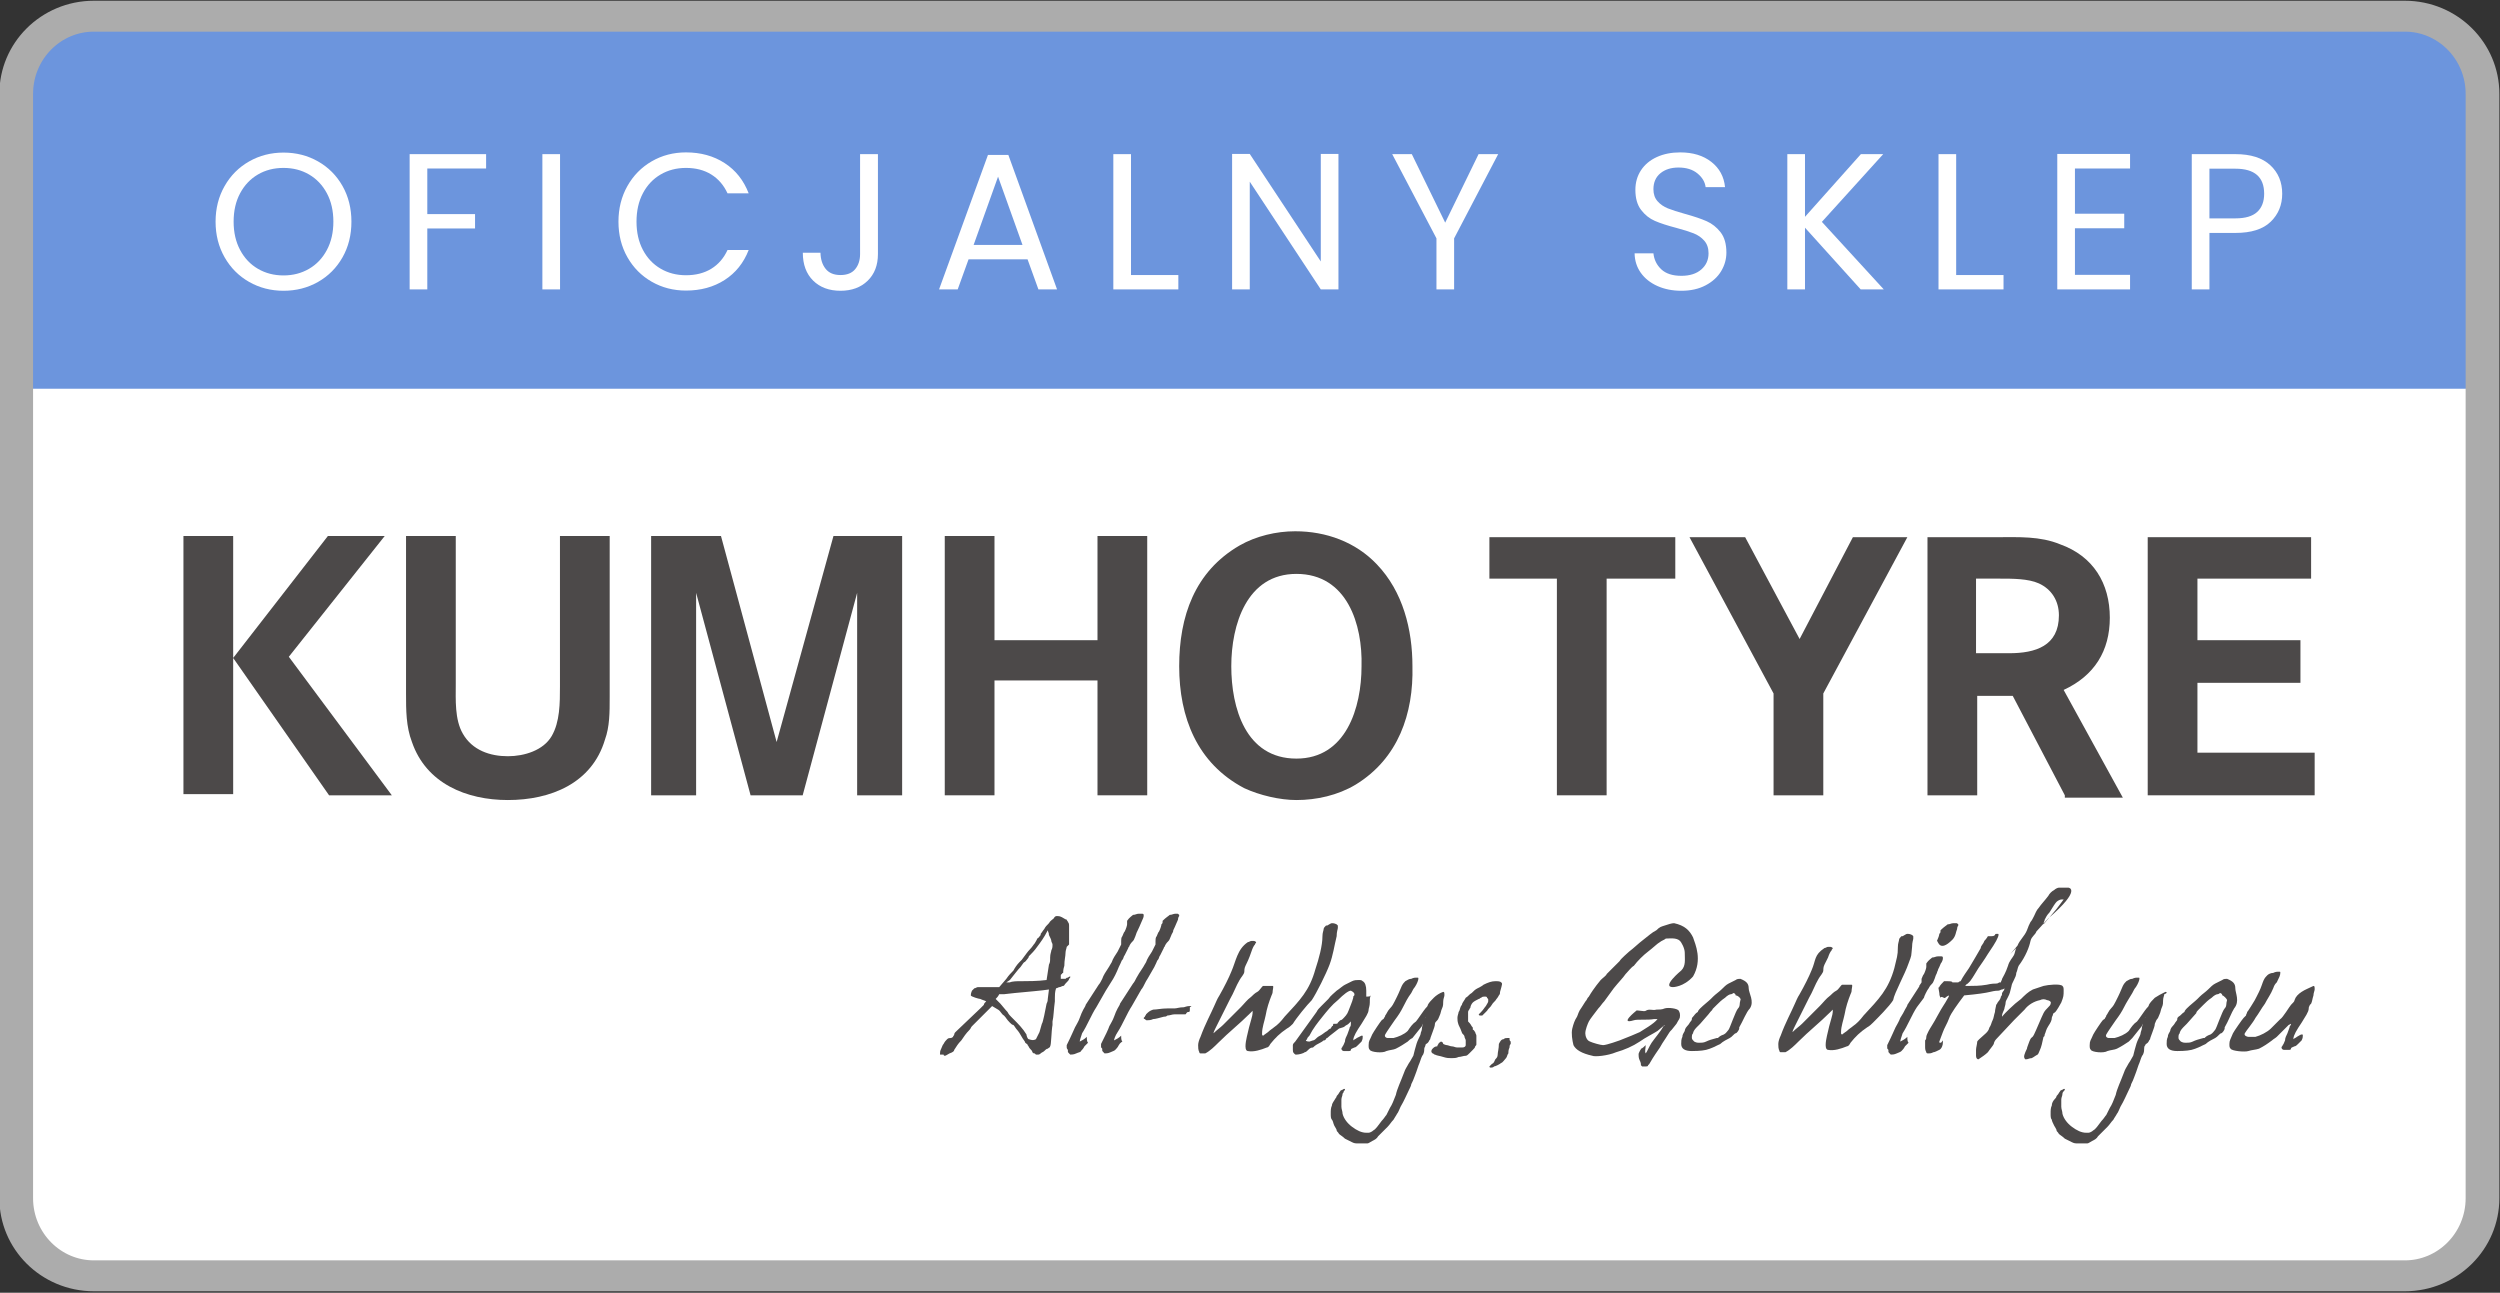
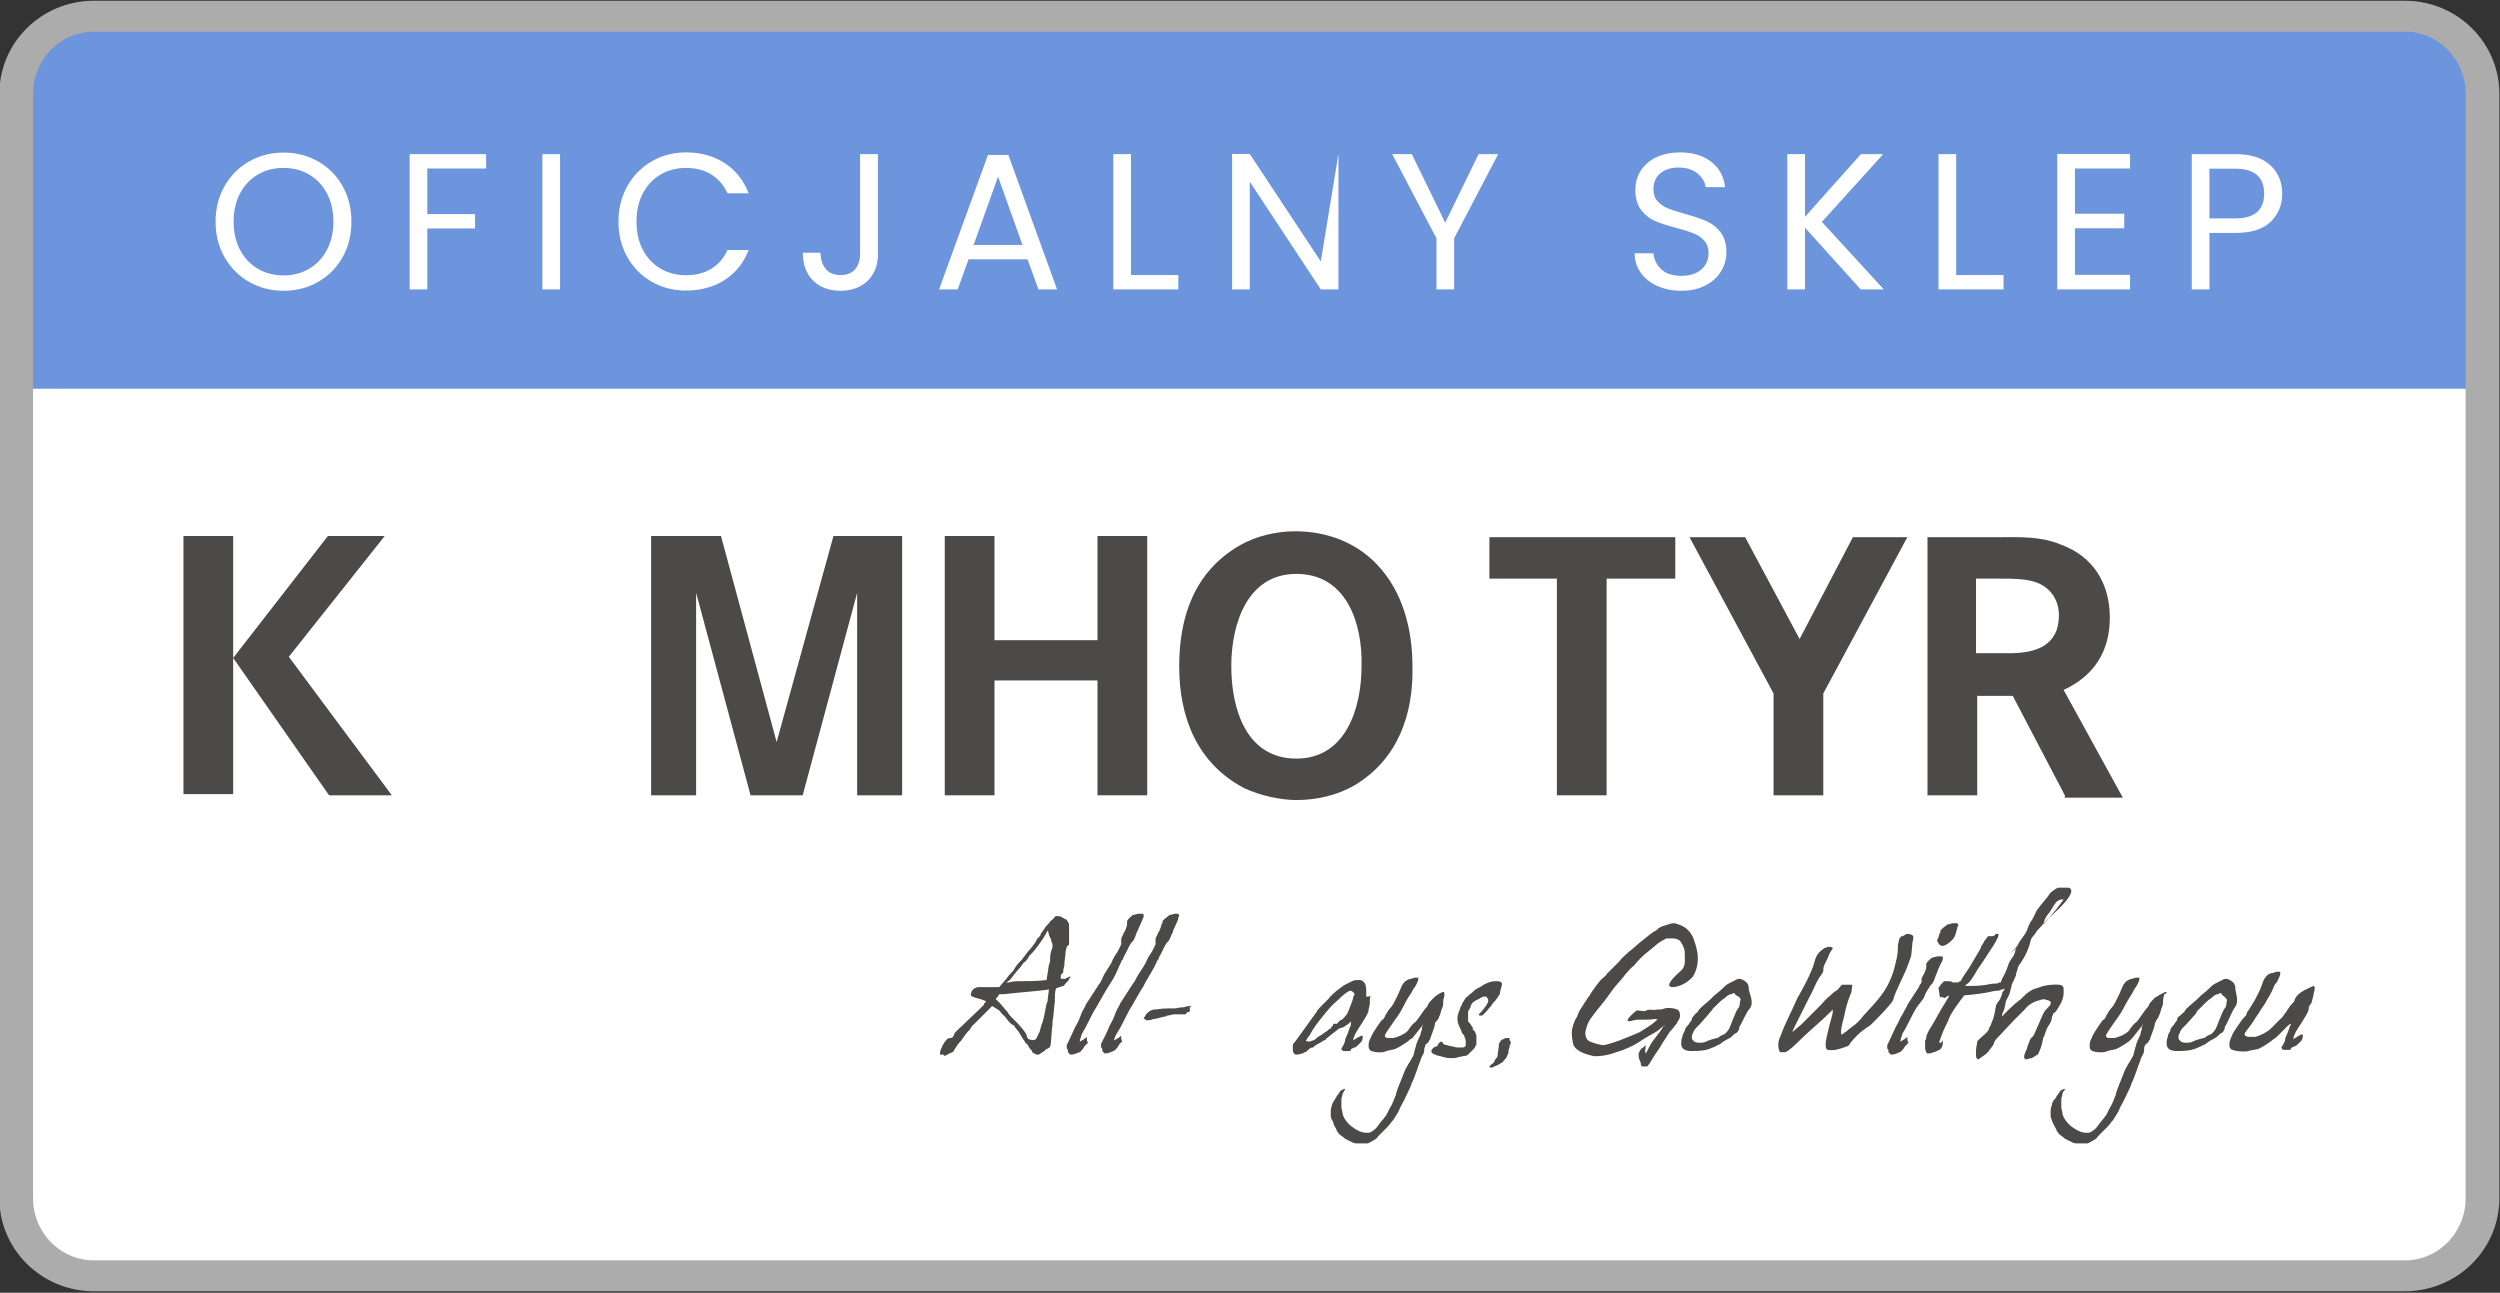
<svg xmlns="http://www.w3.org/2000/svg" width="100%" height="100%" viewBox="0 0 644 333" version="1.1" xml:space="preserve" style="fill-rule:evenodd;clip-rule:evenodd;stroke-linecap:round;stroke-linejoin:round;stroke-miterlimit:1.5;">
  <rect x="0" y="0" width="644" height="333" fill="#333333" stroke="none" />
  <g transform="matrix(1,0,0,1,-329.045,-2180.98)">
    <g transform="matrix(1,0,0,1,-1128.98,2051.81)">
      <g id="falken">
        <g transform="matrix(2.053,0,0,1.882,1353.75,70.115)">
          <path d="M362.283,44.222C362.283,38.353 357.921,33.595 352.54,33.595L62.569,33.595C57.188,33.595 52.826,38.353 52.826,44.222L52.826,195.379C52.826,201.249 57.188,206.007 62.569,206.007L352.54,206.007C357.921,206.007 362.283,201.249 362.283,195.379L362.283,44.222Z" style="fill:white;" />
        </g>
        <g id="Rechteck_2" transform="matrix(0.169,0,0,0.102,1462.19,231.972)">
          <path d="M3768,0L0,0L-0,2022.47C-0,2131.01 53.112,2219 118.629,2219C682.27,2219 3085.73,2219 3649.37,2219C3714.89,2219 3768,2131.01 3768,2022.47C3768,1479.72 3768,0 3768,0Z" style="fill:white;" />
        </g>
        <g transform="matrix(1,0,0,0.767,1133.59,-1302.54)">
          <path d="M963.854,1896.44C963.854,1890.21 961.959,1884.25 958.586,1879.85C955.213,1875.45 950.638,1872.98 945.868,1872.98C854.042,1872.98 438.289,1872.98 346.548,1872.98C336.634,1872.98 328.598,1883.46 328.598,1896.39L328.598,1997.19L963.854,1997.19L963.854,1896.44Z" style="fill:rgb(108,149,221);" />
        </g>
        <g transform="matrix(2.083,0,0,2.083,1292.84,26.37)">
          <path d="M114.361,85.31C112.809,85.31 111.393,84.946 110.113,84.218C108.833,83.49 107.821,82.474 107.077,81.17C106.333,79.866 105.961,78.398 105.961,76.766C105.961,75.134 106.333,73.666 107.077,72.362C107.821,71.058 108.833,70.042 110.113,69.314C111.393,68.586 112.809,68.222 114.361,68.222C115.929,68.222 117.353,68.586 118.633,69.314C119.913,70.042 120.921,71.054 121.657,72.35C122.393,73.646 122.761,75.118 122.761,76.766C122.761,78.414 122.393,79.886 121.657,81.182C120.921,82.478 119.913,83.49 118.633,84.218C117.353,84.946 115.929,85.31 114.361,85.31ZM114.361,83.414C115.529,83.414 116.581,83.142 117.517,82.598C118.453,82.054 119.189,81.278 119.725,80.27C120.261,79.262 120.529,78.094 120.529,76.766C120.529,75.422 120.261,74.25 119.725,73.25C119.189,72.25 118.457,71.478 117.529,70.934C116.601,70.39 115.545,70.118 114.361,70.118C113.177,70.118 112.121,70.39 111.193,70.934C110.265,71.478 109.533,72.25 108.997,73.25C108.461,74.25 108.193,75.422 108.193,76.766C108.193,78.094 108.461,79.262 108.997,80.27C109.533,81.278 110.269,82.054 111.205,82.598C112.141,83.142 113.193,83.414 114.361,83.414Z" style="fill:white;fill-rule:nonzero;" />
        </g>
        <g transform="matrix(2.083,0,0,2.083,1292.84,26.37)">
          <path d="M139.417,68.414L139.417,70.19L132.145,70.19L132.145,75.83L138.049,75.83L138.049,77.606L132.145,77.606L132.145,85.142L129.961,85.142L129.961,68.414L139.417,68.414Z" style="fill:white;fill-rule:nonzero;" />
        </g>
        <g transform="matrix(2.083,0,0,2.083,1292.84,26.37)">
          <rect x="146.377" y="68.414" width="2.184" height="16.728" style="fill:white;fill-rule:nonzero;" />
        </g>
        <g transform="matrix(2.083,0,0,2.083,1292.84,26.37)">
          <path d="M155.785,76.766C155.785,75.134 156.153,73.666 156.889,72.362C157.625,71.058 158.629,70.038 159.901,69.302C161.173,68.566 162.585,68.198 164.137,68.198C165.961,68.198 167.553,68.638 168.913,69.518C170.273,70.398 171.265,71.646 171.889,73.262L169.273,73.262C168.809,72.254 168.141,71.478 167.269,70.934C166.397,70.39 165.353,70.118 164.137,70.118C162.969,70.118 161.921,70.39 160.993,70.934C160.065,71.478 159.337,72.25 158.809,73.25C158.281,74.25 158.017,75.422 158.017,76.766C158.017,78.094 158.281,79.258 158.809,80.258C159.337,81.258 160.065,82.03 160.993,82.574C161.921,83.118 162.969,83.39 164.137,83.39C165.353,83.39 166.397,83.122 167.269,82.586C168.141,82.05 168.809,81.278 169.273,80.27L171.889,80.27C171.265,81.87 170.273,83.106 168.913,83.978C167.553,84.85 165.961,85.286 164.137,85.286C162.585,85.286 161.173,84.922 159.901,84.194C158.629,83.466 157.625,82.454 156.889,81.158C156.153,79.862 155.785,78.398 155.785,76.766Z" style="fill:white;fill-rule:nonzero;" />
        </g>
        <g transform="matrix(2.083,0,0,2.083,1292.84,26.37)">
          <path d="M187.873,68.414L187.873,80.774C187.873,82.15 187.449,83.25 186.601,84.074C185.753,84.898 184.633,85.31 183.241,85.31C181.833,85.31 180.705,84.89 179.857,84.05C179.009,83.21 178.585,82.062 178.585,80.606L180.769,80.606C180.785,81.422 180.997,82.086 181.405,82.598C181.813,83.11 182.425,83.366 183.241,83.366C184.057,83.366 184.665,83.122 185.065,82.634C185.465,82.146 185.665,81.526 185.665,80.774L185.665,68.414L187.873,68.414Z" style="fill:white;fill-rule:nonzero;" />
        </g>
        <g transform="matrix(2.083,0,0,2.083,1292.84,26.37)">
          <path d="M206.377,81.422L199.081,81.422L197.737,85.142L195.433,85.142L201.481,68.51L204.001,68.51L210.025,85.142L207.721,85.142L206.377,81.422ZM205.753,79.646L202.729,71.198L199.705,79.646L205.753,79.646Z" style="fill:white;fill-rule:nonzero;" />
        </g>
        <g transform="matrix(2.083,0,0,2.083,1292.84,26.37)">
          <path d="M219.169,83.366L225.025,83.366L225.025,85.142L216.985,85.142L216.985,68.414L219.169,68.414L219.169,83.366Z" style="fill:white;fill-rule:nonzero;" />
        </g>
        <g transform="matrix(2.083,0,0,2.083,1292.84,26.37)">
-           <path d="M244.825,85.142L242.641,85.142L233.857,71.822L233.857,85.142L231.673,85.142L231.673,68.39L233.857,68.39L242.641,81.686L242.641,68.39L244.825,68.39L244.825,85.142Z" style="fill:white;fill-rule:nonzero;" />
+           <path d="M244.825,85.142L242.641,85.142L233.857,71.822L233.857,85.142L231.673,85.142L231.673,68.39L233.857,68.39L242.641,81.686L244.825,68.39L244.825,85.142Z" style="fill:white;fill-rule:nonzero;" />
        </g>
        <g transform="matrix(2.083,0,0,2.083,1292.84,26.37)">
          <path d="M264.577,68.414L259.129,78.83L259.129,85.142L256.945,85.142L256.945,78.83L251.473,68.414L253.897,68.414L258.025,76.886L262.153,68.414L264.577,68.414Z" style="fill:white;fill-rule:nonzero;" />
        </g>
        <g transform="matrix(2.083,0,0,2.083,1292.84,26.37)">
          <path d="M287.233,85.31C286.129,85.31 285.141,85.114 284.269,84.722C283.397,84.33 282.713,83.786 282.217,83.09C281.721,82.394 281.465,81.59 281.449,80.678L283.777,80.678C283.857,81.462 284.181,82.122 284.749,82.658C285.317,83.194 286.145,83.462 287.233,83.462C288.273,83.462 289.093,83.202 289.693,82.682C290.293,82.162 290.593,81.494 290.593,80.678C290.593,80.038 290.417,79.518 290.065,79.118C289.713,78.718 289.273,78.414 288.745,78.206C288.217,77.998 287.505,77.774 286.609,77.534C285.505,77.246 284.621,76.958 283.957,76.67C283.293,76.382 282.725,75.93 282.253,75.314C281.781,74.698 281.545,73.87 281.545,72.83C281.545,71.918 281.777,71.11 282.241,70.406C282.705,69.702 283.357,69.158 284.197,68.774C285.037,68.39 286.001,68.198 287.089,68.198C288.657,68.198 289.941,68.59 290.941,69.374C291.941,70.158 292.505,71.198 292.633,72.494L290.233,72.494C290.153,71.854 289.817,71.29 289.225,70.802C288.633,70.314 287.849,70.07 286.873,70.07C285.961,70.07 285.217,70.306 284.641,70.778C284.065,71.25 283.777,71.91 283.777,72.758C283.777,73.366 283.949,73.862 284.293,74.246C284.637,74.63 285.061,74.922 285.565,75.122C286.069,75.322 286.777,75.55 287.689,75.806C288.793,76.11 289.681,76.41 290.353,76.706C291.025,77.002 291.601,77.458 292.081,78.074C292.561,78.69 292.801,79.526 292.801,80.582C292.801,81.398 292.585,82.166 292.153,82.886C291.721,83.606 291.081,84.19 290.233,84.638C289.385,85.086 288.385,85.31 287.233,85.31Z" style="fill:white;fill-rule:nonzero;" />
        </g>
        <g transform="matrix(2.083,0,0,2.083,1292.84,26.37)">
          <path d="M309.409,85.142L302.521,77.51L302.521,85.142L300.337,85.142L300.337,68.414L302.521,68.414L302.521,76.166L309.433,68.414L312.193,68.414L304.609,76.79L312.265,85.142L309.409,85.142Z" style="fill:white;fill-rule:nonzero;" />
        </g>
        <g transform="matrix(2.083,0,0,2.083,1292.84,26.37)">
          <path d="M321.217,83.366L327.073,83.366L327.073,85.142L319.033,85.142L319.033,68.414L321.217,68.414L321.217,83.366Z" style="fill:white;fill-rule:nonzero;" />
        </g>
        <g transform="matrix(2.083,0,0,2.083,1292.84,26.37)">
          <path d="M335.905,70.19L335.905,75.782L342.001,75.782L342.001,77.582L335.905,77.582L335.905,83.342L342.721,83.342L342.721,85.142L333.721,85.142L333.721,68.39L342.721,68.39L342.721,70.19L335.905,70.19Z" style="fill:white;fill-rule:nonzero;" />
        </g>
        <g transform="matrix(2.083,0,0,2.083,1292.84,26.37)">
          <path d="M361.537,73.31C361.537,74.702 361.061,75.858 360.109,76.778C359.157,77.698 357.705,78.158 355.753,78.158L352.537,78.158L352.537,85.142L350.353,85.142L350.353,68.414L355.753,68.414C357.641,68.414 359.077,68.87 360.061,69.782C361.045,70.694 361.537,71.87 361.537,73.31ZM355.753,76.358C356.969,76.358 357.865,76.094 358.441,75.566C359.017,75.038 359.305,74.286 359.305,73.31C359.305,71.246 358.121,70.214 355.753,70.214L352.537,70.214L352.537,76.358L355.753,76.358Z" style="fill:white;fill-rule:nonzero;" />
        </g>
        <g transform="matrix(2.053,0,0,1.882,1353.75,70.115)">
          <path d="M362.283,44.222C362.283,38.353 357.921,33.595 352.54,33.595L62.569,33.595C57.188,33.595 52.826,38.353 52.826,44.222L52.826,195.379C52.826,201.249 57.188,206.007 62.569,206.007L352.54,206.007C357.921,206.007 362.283,201.249 362.283,195.379L362.283,44.222Z" style="fill:none;stroke:rgb(172,172,172);stroke-width:4.23px;" />
        </g>
        <g transform="matrix(3.05,0,0,3.05,1504.67,228.51)">
-           <path d="M95.5,51.9C95.9,51.3 96.7,49.7 97,48.9C97.3,48.1 97.4,47.3 97.6,46.5C97.6,46.1 97.7,45.9 97.7,45.8L97.7,45.6L97.6,45.5C97.4,45.4 97.3,45.4 97.2,45.4C97.1,45.4 97,45.5 96.8,45.6L96.7,45.6C96.6,45.7 96.5,45.8 96.5,45.9C96.5,46 96.4,46.2 96.4,46.5C96.4,47.3 96.1,48.4 95.8,49.3C95.3,51.1 94.5,51.9 93.2,53.3C92.9,53.7 92.6,54 92.3,54.2C92.2,54.3 92,54.4 91.8,54.6C91.5,54.8 91.4,54.9 91.4,54.9C91.4,54.9 91.3,54.9 91.3,54.8L91.3,54.7C91.3,54.2 91.5,53.7 91.6,53.2C91.7,52.6 91.9,52 92.1,51.5C92.2,51.3 92.2,51.2 92.2,51.1C92.2,51 92.3,50.7 92.2,50.7L91.4,50.7C91.3,50.7 91.1,51.1 90.9,51.2C90.7,51.3 90.5,51.5 90.4,51.6C90,51.9 89.8,52.2 89.5,52.5C89.3,52.7 88.3,53.7 88,54C87.8,54.2 87.5,54.4 87.2,54.7C87.2,54.6 87.3,54.4 87.4,54.2C87.8,53.4 88.2,52.6 88.6,51.8C88.9,51.3 89.1,50.7 89.4,50.2C89.5,50 89.8,49.7 89.8,49.5C89.8,49.4 89.8,49.2 89.9,49C90,48.8 90.2,48.4 90.4,47.8C90.5,47.5 90.6,47.3 90.7,47.2C90.7,47.1 90.8,47.1 90.8,47C90.8,47 90.7,46.9 90.6,46.9L90.4,46.9C90.3,46.9 90.2,47 90.1,47C89.2,47.6 89.1,48.6 88.7,49.5C88.5,50 88.1,50.8 87.7,51.5C87.5,51.8 87.4,52.1 87.3,52.3C87,53 86.5,53.9 86.1,55C86,55.2 85.9,55.5 85.9,55.7C85.9,55.9 85.9,56.1 86,56.3C86,56.4 86.1,56.4 86.1,56.4L86.5,56.4C86.9,56.2 87.3,55.8 87.6,55.5C88.5,54.6 89.4,53.9 90.3,53C90.4,52.9 90.5,52.8 90.5,52.8L90.5,53C90.5,53.2 90.3,53.8 90.2,54.2C90.1,54.7 89.9,55.3 89.9,55.8C89.9,56.1 90,56.2 90.1,56.2C90.6,56.3 91.2,56.1 91.7,55.9C91.8,55.9 91.9,55.8 92,55.6C92.4,55.1 92.8,54.7 93.4,54.3C93.6,54.2 93.8,54 93.9,53.9C94.2,53.4 95.1,52.3 95.5,51.9" style="fill:rgb(76,73,73);fill-rule:nonzero;" />
          <path d="M106.1,53.6C106.2,53.5 106.2,53.4 106.3,53.2C106.4,53 106.4,52.8 106.5,52.6C106.6,52.4 106.6,52.2 106.6,52C106.6,51.8 106.7,51.6 106.7,51.5C106.7,51.3 106.7,51.2 106.6,51.2C106.3,51.3 106,51.5 105.8,51.7C105.6,51.9 105.4,52.1 105.3,52.3C105.3,52.4 105.2,52.5 105.1,52.6C105,52.7 104.4,53.6 104.3,53.7C104,53.9 103.8,54.2 103.6,54.5C103.3,54.8 102.8,55 102.4,55.1L101.9,55.1C101.8,55.1 101.6,55 101.7,54.8C101.8,54.6 102.3,53.9 102.5,53.6C102.8,53.2 103,52.9 103.2,52.5C103.4,52.1 103.6,51.7 103.9,51.3C104,51.1 104.1,50.9 104.2,50.8C104.4,50.5 104.5,50.2 104.5,50.1C104.5,50 104.5,50 104.4,50C104.2,50 104.1,50 103.9,50.1C103.7,50.1 103.6,50.2 103.4,50.3C103.3,50.4 103.2,50.5 103.1,50.7C103,50.9 102.9,51.2 102.7,51.6C102.7,51.6 102.6,51.8 102.5,52C102.4,52.2 102.3,52.4 102.1,52.6C101.9,52.8 101.8,53.1 101.7,53.2C101.7,53.3 101.6,53.4 101.6,53.4C101.6,53.5 101.5,53.5 101.4,53.6C101.3,53.7 100.7,54.6 100.6,54.8C100.4,55.3 100.3,55.3 100.3,55.7C100.3,55.9 100.3,56 100.4,56.1C100.5,56.3 101.5,56.4 101.8,56.2C102.1,56.1 102.4,56.1 102.6,56C103,55.8 103.3,55.6 103.6,55.4C103.7,55.3 103.8,55.2 104,55.1C104.1,55 104.7,54.2 104.8,54.1C104.9,53.9 105.1,53.3 105.1,53.3C105.1,53.3 105.1,53.4 105,53.5C105,53.6 104.9,53.7 104.9,53.8C104.9,54 104.8,54.1 104.8,54.3C104.8,54.5 104.7,54.6 104.7,54.7C104.7,54.8 104.6,55 104.5,55.2C104.4,55.4 104.3,55.7 104.2,56.1L104.1,56.5C104.1,56.6 104,56.7 103.9,56.9C103.8,57.1 103.7,57.2 103.6,57.4C103.5,57.6 103.4,57.7 103.3,58C103,58.8 102.7,59.4 102.6,59.9C102.4,60.4 102.3,60.7 102.1,61C102,61.2 101.9,61.4 101.8,61.6C101.7,61.7 101.6,61.9 101.4,62.1C101.1,62.5 100.9,62.8 100.7,62.9C100.6,63 100.4,63.1 100.3,63.1L100.1,63.1C99.7,63.1 99.3,62.9 98.9,62.6C98.5,62.3 98.2,61.9 98.1,61.5C98.1,61.3 98,61.1 98,60.9L98,60.3C98,60.1 98.1,60 98.1,59.8C98.1,59.8 98.2,59.7 98.2,59.6C98.3,59.5 98.3,59.5 98.3,59.4L98.2,59.4C98.1,59.5 97.9,59.5 97.9,59.6C97.8,59.7 97.8,59.8 97.6,60C97.6,60 97.6,60.1 97.5,60.2C97.4,60.4 97.2,60.6 97.2,60.8C97.1,61 97.1,61.2 97.1,61.5C97.1,61.7 97.1,61.9 97.2,62C97.3,62.1 97.3,62.3 97.4,62.5C97.5,62.7 97.6,62.8 97.6,62.9C97.6,63 97.7,63 97.8,63.2C97.9,63.3 98.1,63.4 98.3,63.6C98.5,63.7 98.7,63.8 98.9,63.9C99.1,64 99.2,64 99.4,64L100.2,64C100.3,64 100.4,63.9 100.6,63.8C100.8,63.7 101,63.6 101.1,63.4C101.4,63.1 101.7,62.8 101.9,62.6C102.1,62.4 102.2,62.2 102.4,62C102.5,61.8 102.6,61.7 102.7,61.5C102.8,61.4 102.9,61.1 103,60.9C103.3,60.4 103.5,59.9 103.7,59.5C103.8,59.3 103.9,59.1 103.9,59C104,58.8 104.1,58.6 104.2,58.3C104.4,57.8 104.5,57.4 104.6,57.2C104.7,56.9 104.8,56.6 104.9,56.5C105,56.3 105,56.1 105,56C105,55.9 105.1,55.8 105.1,55.7C105.1,55.6 105.2,55.6 105.3,55.5C105.4,55.4 105.4,55.3 105.5,55.2C105.5,55.1 105.6,54.9 105.7,54.6C105.8,54.3 105.9,54.1 105.9,53.9C105.9,53.8 106,53.7 106.1,53.6" style="fill:rgb(76,73,73);fill-rule:nonzero;" />
          <path d="M111.5,50.4C111.4,50.3 111.2,50.3 111,50.3C110.7,50.3 110.4,50.4 110,50.6C109.9,50.7 109.7,50.8 109.5,50.9C109.3,51 109.2,51.1 109,51.3C108.8,51.4 108.7,51.6 108.5,51.7C108.4,51.9 108.3,52 108.2,52.2C108.2,52.2 108.2,52.3 108.1,52.4C108,52.6 108,52.8 107.9,52.9C107.9,53 107.8,53.2 107.8,53.4C107.8,53.6 107.8,53.7 107.9,54C108,54.2 108.1,54.4 108.2,54.7C108.3,54.8 108.4,54.9 108.4,55C108.4,55.1 108.5,55.2 108.5,55.3L108.5,55.7C108.5,55.8 108.4,55.9 108.2,55.9L107.8,55.9C107.6,55.9 107.5,55.8 107.3,55.8C107.2,55.8 107,55.7 106.9,55.7C106.8,55.7 106.6,55.6 106.6,55.6C106.6,55.5 106.5,55.4 106.4,55.4C106.3,55.5 106.2,55.5 106.2,55.6C106.2,55.6 106.1,55.7 106.1,55.8C105.9,55.8 105.8,55.9 105.7,56C105.6,56.1 105.6,56.2 105.6,56.2C105.6,56.3 105.6,56.3 105.7,56.4C105.8,56.4 105.8,56.5 105.9,56.5C106.1,56.6 106.3,56.6 106.6,56.7C106.9,56.8 107.1,56.8 107.3,56.8C107.5,56.8 107.7,56.8 107.9,56.7C108.1,56.7 108.3,56.6 108.5,56.6C108.6,56.6 108.7,56.5 108.8,56.4C108.9,56.3 109,56.2 109.1,56.1C109.2,56 109.3,55.9 109.3,55.8C109.4,55.7 109.4,55.7 109.4,55.6L109.4,54.9C109.4,54.8 109.3,54.7 109.3,54.6C109.2,54.5 109.2,54.4 109.1,54.4L109.1,54.3C109.1,54.2 109.1,54.2 109,54.1C108.9,53.9 108.8,53.8 108.7,53.7L108.7,52.9C108.7,52.8 108.8,52.7 108.8,52.7C108.8,52.6 108.9,52.6 108.9,52.5C108.9,52.4 109,52.2 109.1,52.1C109.2,52 109.4,51.9 109.6,51.8C109.7,51.8 109.7,51.7 109.8,51.7C109.9,51.6 110,51.6 110.1,51.6C110.2,51.6 110.3,51.6 110.3,51.7C110.4,51.8 110.4,51.8 110.4,51.9L110.4,52C110.4,52.1 110.3,52.2 110.2,52.4C110.1,52.5 110,52.7 109.8,52.9C109.7,53 109.6,53.1 109.6,53.1C109.6,53.2 109.7,53.2 109.7,53.2L109.9,53.2C110,53.1 110.1,53 110.3,52.8C110.4,52.6 110.6,52.5 110.7,52.3C110.8,52.1 111,52 111.1,51.8C111.2,51.7 111.3,51.5 111.3,51.5C111.4,51.4 111.4,51.3 111.4,51.2C111.6,50.5 111.6,50.5 111.5,50.4" style="fill:rgb(76,73,73);fill-rule:nonzero;" />
          <path d="M112.2,55.1L112,55.1C111.9,55.1 111.8,55.1 111.7,55.2C111.5,55.2 111.4,55.4 111.3,55.6C111.3,56 111.2,56.3 111.2,56.5C111.2,56.7 111.1,56.8 111,56.9C110.9,57.1 110.9,57.2 110.7,57.3C110.7,57.3 110.6,57.4 110.5,57.5C110.5,57.5 110.5,57.6 110.6,57.6C110.7,57.6 110.8,57.6 110.9,57.5C111,57.5 111.4,57.3 111.5,57.2C111.6,57.2 111.8,56.9 111.9,56.8C112,56.7 112,56.5 112.1,56.4C112.1,56.3 112.1,56.1 112.2,55.9C112.2,55.8 112.2,55.7 112.3,55.6L112.3,55.4C112.2,55.3 112.2,55.3 112.2,55.1C112.2,55.2 112.2,55.1 112.2,55.1" style="fill:rgb(76,73,73);fill-rule:nonzero;" />
          <path d="M97.7,53.8C97.7,53.9 97.6,53.9 97.4,53.9C97.3,53.9 97.3,53.9 97.3,54C97.3,54 97.3,54.1 97.2,54.1C97.2,54.2 97.1,54.2 97.1,54.3C97,54.3 96.9,54.4 96.8,54.5C96.6,54.6 96.4,54.8 96.2,54.9C96,55 95.9,55.1 95.8,55.2C95.7,55.3 95.6,55.3 95.6,55.3L95.3,55.4C95.3,55.4 95,55.4 95,55.3L95.1,55.2C95.1,55.1 95.2,55 95.3,54.9C95.6,54.3 96,53.8 96.4,53.3C96.8,52.8 97.2,52.3 97.7,51.9C98.2,51.4 98.6,51.1 98.8,51.1C99,51.2 99.1,51.3 99.1,51.4C99.1,51.5 99.1,51.5 99,51.6L99,51.7C98.9,52.1 98.7,52.5 98.6,52.8C98.5,53.1 98.3,53.3 98.1,53.5C98.1,53.5 98,53.6 97.9,53.6C97.8,53.7 97.7,53.8 97.7,53.8M98.3,54.1C98.4,54 98.5,54 98.6,53.9C98.7,53.8 98.8,53.7 98.8,53.7L98.8,53.9C98.8,54 98.8,54.1 98.7,54.2C98.7,54.3 98.6,54.5 98.5,54.8C98.4,55 98.3,55.2 98.3,55.4C98.2,55.6 98.2,55.7 98.1,55.8C98.1,55.9 98,55.9 98,56C98,56.1 98.1,56.2 98.2,56.2L98.6,56.2C98.7,56.2 98.8,56.2 98.8,56.1C98.8,56 98.9,56 99.1,55.9C99.2,55.9 99.3,55.8 99.4,55.7C99.5,55.6 99.6,55.5 99.7,55.4C99.8,55.2 99.8,55.1 99.8,55C99.8,54.9 99.8,54.9 99.7,54.9C99.7,54.9 99.5,55 99.3,55.1C99.2,55.2 99.1,55.2 99,55.3C99,55.1 99.1,54.9 99.2,54.7C99.3,54.5 99.5,54.2 99.7,53.9C100,53.4 100.3,53 100.3,52.7C100.3,52.6 100.4,52.4 100.4,52.1C100.4,51.8 100.4,51.6 100.5,51.5C100.4,51.6 100.3,51.6 100.2,51.6L100.1,51.6L100.1,51.1C100.1,50.7 100,50.4 99.8,50.3C99.7,50.2 99.6,50.2 99.5,50.2C99.3,50.2 99.1,50.2 98.9,50.3C98.7,50.4 98.5,50.5 98.3,50.6C98.1,50.7 97.9,50.9 97.6,51.1C97.4,51.3 97.1,51.5 96.9,51.8C96.7,52 96.5,52.2 96.3,52.4C96.1,52.6 96,52.7 95.9,52.9L94.1,55.4C94,55.5 93.9,55.6 93.9,55.7L93.9,56.1C93.9,56.2 93.9,56.3 94,56.4C94.1,56.5 94.1,56.5 94.2,56.5C94.4,56.5 94.8,56.4 94.9,56.3C95,56.3 95.1,56.2 95.2,56.1C95.3,56 95.4,55.9 95.6,55.9C95.8,55.7 96,55.6 96.2,55.5C96.4,55.4 96.5,55.3 96.5,55.3C96.6,55.3 96.6,55.3 96.7,55.2C96.7,55.2 96.7,55.1 96.8,55.1C97,54.9 97.7,54.4 97.8,54.3C98.1,54.2 98.2,54.2 98.3,54.1" style="fill:rgb(76,73,73);fill-rule:nonzero;" />
          <path d="M82.2,49.1C82.5,48.5 82.4,48.6 82.5,48.5C82.6,48.4 82.6,48.2 82.7,48.1L83,47.5C83,47.4 83.1,47.4 83.1,47.3C83.2,47.1 83.3,47 83.4,46.9C83.5,46.8 83.5,46.7 83.6,46.5C83.7,46.2 83.8,46.2 83.8,46C84,45.6 84.1,45.3 84.2,45.1C84.2,44.9 84.3,44.8 84.3,44.8L84.3,44.7C84.2,44.6 84.2,44.6 84.1,44.6L84,44.6C83.8,44.6 83.7,44.7 83.5,44.7C83.4,44.8 83.2,44.9 82.9,45.2C82.9,45.4 82.9,45.4 82.8,45.5C82.8,45.6 82.7,45.9 82.6,46.1C82.5,46.2 82.5,46.3 82.4,46.5C82.3,46.6 82.3,46.8 82.3,46.9L82.3,47.2C82.3,47.2 82.2,47.4 82,47.8C81.8,48.1 81.6,48.4 81.5,48.7C81.3,49 81.4,48.9 81.2,49.2C81,49.5 80.8,49.8 80.7,50C80.6,50.2 80.5,50.4 80.4,50.5L79.3,52.2C79.3,52.3 79.2,52.4 79.1,52.6C79,52.8 78.9,53 78.8,53.3C78.7,53.6 78.5,53.9 78.4,54.1C78.3,54.4 78.1,54.8 77.7,55.6L77.7,55.8C77.7,55.9 77.7,55.9 77.8,56L77.8,56.1C77.8,56.2 77.8,56.2 77.9,56.3L78,56.4C78.1,56.4 78.3,56.4 78.5,56.3C78.7,56.2 78.8,56.2 78.9,56.1C79,56 79.1,55.9 79.2,55.7C79.3,55.5 79.5,55.4 79.5,55.4C79.4,55.3 79.4,55.1 79.4,54.9C79.2,55.1 79,55.2 78.8,55.3C78.8,55.2 78.9,54.9 79.1,54.6C79.3,54.3 79.5,53.9 79.7,53.5C79.9,53.1 80.1,52.7 80.3,52.4L81.1,51C81.2,50.9 81.3,50.7 81.5,50.3C81.7,50 81.9,49.6 82.2,49.1" style="fill:rgb(76,73,73);fill-rule:nonzero;" />
          <path d="M78.6,50.3C78.8,50 79,49.6 79.2,49.1C79.5,48.5 79.4,48.6 79.5,48.5C79.6,48.4 79.6,48.2 79.7,48.1L80,47.5C80,47.4 80.1,47.4 80.1,47.3C80.2,47.1 80.3,47 80.4,46.9C80.5,46.8 80.5,46.7 80.6,46.5C80.7,46.2 80.7,46.2 80.8,46C81,45.6 81.1,45.3 81.2,45.1C81.3,44.9 81.3,44.8 81.3,44.8L81.3,44.7C81.3,44.6 81.2,44.6 81.1,44.6L80.9,44.6C80.7,44.6 80.6,44.7 80.4,44.7C80.3,44.8 80.1,44.9 79.9,45.2L79.9,45.5C79.9,45.6 79.8,45.9 79.7,46.1C79.6,46.2 79.6,46.3 79.5,46.5C79.4,46.6 79.4,46.8 79.4,46.9L79.4,47.2C79.4,47.2 79.3,47.4 79.1,47.8C78.9,48.1 78.7,48.4 78.6,48.7C78.4,49 78.5,48.9 78.3,49.2C78.1,49.5 77.9,49.8 77.8,50.1C77.7,50.3 77.6,50.5 77.5,50.6L76.4,52.3C76.4,52.4 76.3,52.5 76.2,52.7C76.1,52.9 76,53.1 75.9,53.4C75.8,53.7 75.6,54 75.5,54.2C75.4,54.4 75.2,54.9 74.8,55.7L74.8,55.9C74.8,55.9 74.8,56 74.9,56.1L74.9,56.2C74.9,56.3 74.9,56.3 75,56.4L75.1,56.5C75.2,56.5 75.4,56.5 75.6,56.4C75.8,56.3 76,56.3 76,56.2C76.1,56.1 76.2,56 76.3,55.8C76.5,55.6 76.6,55.5 76.6,55.5C76.5,55.4 76.5,55.2 76.5,55C76.3,55.2 76.1,55.3 75.9,55.4C75.9,55.3 76,55 76.1,54.7C76.3,54.4 76.5,54 76.7,53.6C76.9,53.2 77.1,52.8 77.3,52.5L78.1,51.1C78.3,50.8 78.4,50.6 78.6,50.3" style="fill:rgb(76,73,73);fill-rule:nonzero;" />
          <path d="M85.3,52.4L85.2,52.4C85.1,52.4 85,52.4 84.7,52.5C84.3,52.5 84.1,52.6 83.9,52.6L83.3,52.6C82.8,52.6 82.4,52.7 82.1,52.7C81.8,52.8 81.7,52.9 81.5,53.1C81.5,53.2 81.4,53.2 81.4,53.3L81.3,53.4C81.3,53.4 81.3,53.5 81.4,53.5C81.5,53.6 81.5,53.6 81.6,53.6C81.7,53.6 81.9,53.6 82.1,53.5C82.3,53.5 82.6,53.4 83,53.3C83.1,53.3 83.2,53.3 83.3,53.2C83.5,53.2 83.7,53.1 83.9,53.1L84.8,53.1C84.9,53.1 84.9,53 84.9,53C85,52.9 85,52.9 85.1,52.9C85.2,52.9 85.2,52.8 85.2,52.7L85.2,52.5C85.2,52.5 85.4,52.4 85.3,52.4" style="fill:rgb(76,73,73);fill-rule:nonzero;" />
          <path d="M71.6,55.2C71.5,55.2 71.4,54.9 71.4,54.8C71.1,54.3 70.7,53.9 70.3,53.5C70.2,53.4 70.1,53.3 70.1,53.3C70,53.2 69.9,53.1 69.8,52.9C69.6,52.7 69.3,52.3 69.2,52.2L68.8,51.8C68.9,51.7 69,51.6 69.1,51.4L69.5,51.4L70.4,51.3C71.4,51.2 72.7,51.1 73.3,51L73.2,51.8C73.2,51.9 73.2,52 73.1,52.2C73,52.7 72.8,53.8 72.7,53.9L72.5,54.6L72.2,55.2C72,55.3 71.9,55.3 71.6,55.2C71.7,55.2 71.6,55.2 71.6,55.2M70,50.2C70.4,49.7 70.7,49.3 70.9,49.1C71.1,48.8 71.2,48.7 71.2,48.7C71.3,48.7 71.4,48.5 71.5,48.4C71.6,48.3 71.6,48.2 71.6,48.2C71.8,48 72.1,47.7 72.3,47.4C72.6,47 72.9,46.6 73.2,46C73.2,46.1 73.3,46.2 73.3,46.4C73.4,46.6 73.5,46.8 73.5,46.9C73.5,47 73.6,47.1 73.6,47.2C73.6,47.4 73.6,47.5 73.5,47.7C73.5,47.8 73.4,48 73.4,48.3C73.4,48.6 73.4,48.7 73.3,48.9L73.1,50.2C72.4,50.3 71.4,50.3 71,50.3L70.7,50.3C70.7,50.3 70.2,50.3 70,50.4L69.7,50.4L70,50.2ZM75,50.1C75.1,50 75.1,50 75.1,49.9C75.1,49.9 75,49.9 74.9,50C74.8,50 74.8,50 74.7,50.1L74.3,50.1L74.3,49.8C74.3,49.8 74.3,49.7 74.4,49.7C74.4,49.6 74.5,49.6 74.5,49.6C74.5,49.5 74.5,49.3 74.6,49C74.6,48.5 74.7,48.2 74.7,47.9C74.7,47.7 74.8,47.5 74.8,47.4C74.9,47.3 75,47.2 75,47.2L75,45.7C75,45.5 75,45.4 74.9,45.3C74.9,45.2 74.8,45.2 74.8,45.1C74.7,45.1 74.6,45 74.4,44.9C74.2,44.8 74.1,44.8 74,44.8C73.9,44.8 73.8,44.8 73.7,45C73.6,45.1 73.4,45.2 73.3,45.4C73.1,45.6 73,45.7 72.9,45.9C72.8,46 72.7,46.2 72.6,46.3L72.6,46.4C72.5,46.5 72.4,46.7 72.3,46.7C72.3,46.8 72.2,46.9 72.1,47.1C72,47.2 71.9,47.4 71.7,47.6C71.5,47.8 71.3,48.1 71,48.5C71,48.5 70.9,48.6 70.8,48.7C70.6,48.9 70.4,49.2 70.3,49.4C70.1,49.6 69.9,49.8 69.7,50.1L69.1,50.8L67.3,50.8C67.2,50.8 67.1,50.9 67,50.9C66.9,51 66.8,51.1 66.8,51.1C66.8,51.1 66.7,51.3 66.7,51.5C66.7,51.6 67.4,51.8 67.5,51.8C67.7,51.9 67.8,51.9 68,52C67.9,52.1 67.8,52.2 67.8,52.3C67.7,52.4 67.6,52.5 67.5,52.6L65.4,54.6C65.4,54.6 65.3,54.7 65.3,54.8C65.3,54.9 65.2,54.9 65.2,55C65.2,55 65.1,55.1 65,55.1C64.9,55.1 64.8,55.1 64.7,55.2C64.6,55.3 64.5,55.4 64.4,55.6C64.3,55.7 64.3,55.8 64.2,56C64.1,56.2 64.1,56.3 64.1,56.4L64.1,56.5L64.4,56.5C64.4,56.5 64.4,56.6 64.5,56.6C64.6,56.6 64.7,56.5 64.9,56.4C65.2,56.3 65.3,56.2 65.3,56.1C65.5,55.8 65.6,55.6 65.9,55.3C66.1,55 66.3,54.7 66.6,54.4C66.7,54.3 66.7,54.2 66.8,54.1C66.9,54 68.4,52.5 68.5,52.4L69,52.7C69.2,52.8 69.3,53.1 69.5,53.2C69.7,53.4 69.7,53.5 70,53.8C70.1,53.9 70.2,54 70.3,54C70.4,54.1 70.5,54.3 70.6,54.4C70.7,54.5 70.9,54.8 71,55C71.1,55.2 71.3,55.4 71.3,55.5C71.4,55.6 71.5,55.6 71.5,55.7C71.6,55.8 71.6,55.9 71.7,56C71.8,56.1 71.9,56.2 71.9,56.3C72,56.4 72,56.4 72.1,56.4L72.2,56.5L72.4,56.5C72.4,56.5 72.5,56.5 72.6,56.4C72.7,56.3 72.8,56.3 72.9,56.2C73,56.1 73.1,56 73.2,56C73.3,55.9 73.4,55.9 73.4,55.8C73.5,55.7 73.5,54.5 73.6,54L73.6,53.7C73.7,53.3 73.7,52.7 73.8,52L73.8,51.7C73.8,51.5 73.8,51.2 73.9,50.9C74,50.9 74.1,50.8 74.2,50.8C74.3,50.8 74.4,50.7 74.5,50.7C74.6,50.7 74.6,50.6 74.7,50.5C74.9,50.3 75,50.2 75,50.1" style="fill:rgb(76,73,73);fill-rule:nonzero;" />
          <path d="M131.7,51.9C131.6,52.2 131.7,52.4 131.5,52.6C131.3,52.8 130.8,54.3 130.7,54.4C130.6,54.5 130.5,54.7 130.3,54.8C130,54.9 129.9,55 129.8,55.1L129.7,55.1C129.3,55.2 129,55.3 128.8,55.4C128.6,55.5 128.4,55.5 128.2,55.5C128.1,55.5 128,55.5 127.8,55.4C127.7,55.3 127.6,55.2 127.6,55.1C127.6,54.9 127.6,54.8 127.7,54.7C127.7,54.6 127.8,54.4 128,54.2C128.1,54.1 128.2,54 128.3,53.9L129,53.1C129.2,52.8 129.5,52.6 129.3,52.7C129.2,52.8 129.6,52.4 129.7,52.3C129.9,52.1 130.1,51.9 130.4,51.7C130.6,51.5 130.8,51.4 130.9,51.4C131,51.4 131.1,51.3 131.1,51.3C131.2,51.3 131.3,51.4 131.3,51.5C131.5,51.5 131.8,51.8 131.7,51.9M132.4,50.9C132.4,50.5 132.2,50.3 131.7,50.1C131.6,50.1 131.4,50.1 131.3,50.2C131.1,50.3 130.9,50.4 130.7,50.5C130.5,50.6 130.3,50.8 130.1,51C129.9,51.2 129.6,51.4 129.4,51.6C129.3,51.7 129.3,51.7 129.2,51.8C129,52 128.6,52.3 128.3,52.6C128.3,52.6 128.1,52.8 128.1,52.9C127.9,53 127.8,53.2 127.7,53.3C127.6,53.4 127.6,53.4 127.6,53.5C127.6,53.5 127.6,53.6 127.5,53.7C127.4,53.8 127.4,53.9 127.2,54.1C127,54.3 127,54.5 127,54.5C126.9,54.7 126.8,54.8 126.8,55C126.7,55.2 126.7,55.4 126.7,55.6C126.7,56 127,56.2 127.6,56.2C127.7,56.2 128.4,56.2 128.8,56.1C129.2,56 129.6,55.8 130,55.6C130.2,55.4 130.6,55.2 130.8,55.1C131,55 131.2,54.7 131.3,54.7C131.4,54.7 131.6,54.4 131.6,54.3L131.6,54.2C131.9,53.7 132.2,52.9 132.5,52.6C132.9,52 132.4,51.3 132.4,50.9" style="fill:rgb(76,73,73);fill-rule:nonzero;" />
          <path d="M167.6,51.2C167.2,51.4 167,51.5 166.7,51.7C166.5,51.9 166.3,52.1 166.2,52.3C166.2,52.4 166.1,52.5 166,52.6C165.9,52.7 165.3,53.6 165.2,53.7C164.9,53.9 164.7,54.2 164.5,54.5C164.2,54.8 163.7,55 163.3,55.1L162.8,55.1C162.7,55.1 162.5,55 162.6,54.8C162.7,54.6 163.2,53.9 163.4,53.6C163.7,53.2 163.9,52.9 164.1,52.5C164.3,52.1 164.5,51.8 164.8,51.3C164.9,51.1 165,50.9 165.1,50.8C165.3,50.5 165.4,50.2 165.4,50.1C165.4,50 165.4,50 165.3,50C165.1,50 165,50 164.8,50.1C164.6,50.1 164.5,50.2 164.3,50.3C164.2,50.4 164.1,50.5 164,50.7C163.9,50.9 163.8,51.2 163.6,51.6C163.6,51.6 163.5,51.8 163.4,52C163.3,52.2 163.2,52.4 163,52.6C162.8,52.8 162.7,53.1 162.6,53.2C162.6,53.3 162.5,53.4 162.5,53.4C162.5,53.5 162.4,53.5 162.3,53.6C162.2,53.7 161.6,54.6 161.5,54.8C161.3,55.3 161.2,55.3 161.2,55.7C161.2,55.9 161.2,56 161.3,56.1C161.4,56.3 162.4,56.4 162.7,56.2C163,56.1 163.3,56.1 163.5,56C163.9,55.8 164.2,55.6 164.5,55.4C164.6,55.3 164.7,55.2 164.8,55.1C164.9,55 165.5,54.2 165.6,54.1C165.7,53.9 165.9,53.3 165.9,53.3C165.9,53.3 165.9,53.4 165.8,53.5C165.8,53.6 165.7,53.7 165.7,53.8C165.7,54 165.6,54.1 165.6,54.3C165.6,54.4 165.5,54.6 165.5,54.7C165.5,54.8 165.4,55 165.3,55.2C165.2,55.4 165.1,55.7 165,56.1L164.9,56.5C164.9,56.6 164.8,56.7 164.7,56.9C164.6,57.1 164.5,57.2 164.4,57.4C164.3,57.6 164.2,57.7 164.1,58C163.8,58.8 163.5,59.4 163.4,59.9C163.2,60.4 163.1,60.7 162.9,61C162.8,61.2 162.7,61.4 162.6,61.6C162.5,61.7 162.4,61.9 162.2,62.1C161.9,62.5 161.7,62.8 161.5,62.9C161.4,63 161.2,63.1 161.1,63.1L160.9,63.1C160.5,63.1 160.1,62.9 159.7,62.6C159.3,62.3 159,61.9 158.9,61.5C158.9,61.3 158.8,61.1 158.8,60.9L158.8,60.3C158.8,60.1 158.9,60 158.9,59.8C158.9,59.8 158.9,59.7 159,59.6C159.1,59.5 159.1,59.5 159.1,59.4L159,59.4C158.9,59.5 158.7,59.5 158.7,59.6C158.6,59.7 158.6,59.8 158.4,60C158.4,60 158.4,60.1 158.3,60.2C158.1,60.4 158,60.6 158,60.8C157.9,61 157.9,61.2 157.9,61.5C157.9,61.7 157.9,61.9 158,62C158,62.1 158.1,62.3 158.2,62.5C158.3,62.7 158.4,62.8 158.4,62.9C158.4,63 158.5,63 158.6,63.2C158.7,63.3 158.9,63.4 159.1,63.6C159.3,63.7 159.5,63.8 159.7,63.9C159.9,64 160,64 160.2,64L161,64C161.1,64 161.2,63.9 161.4,63.8C161.6,63.7 161.8,63.6 161.9,63.4C162.2,63.1 162.5,62.8 162.7,62.6C162.9,62.4 163,62.2 163.2,62C163.3,61.8 163.4,61.7 163.5,61.5C163.6,61.4 163.7,61.1 163.8,60.9C164.1,60.4 164.3,59.9 164.5,59.5C164.6,59.3 164.7,59.1 164.7,59C164.8,58.8 164.9,58.6 165,58.3C165.2,57.8 165.3,57.4 165.4,57.2C165.5,56.9 165.6,56.6 165.7,56.5C165.8,56.3 165.8,56.1 165.8,56C165.8,55.9 165.8,55.8 165.9,55.7C165.9,55.6 166,55.6 166.1,55.5C166.2,55.4 166.2,55.3 166.3,55.2C166.3,55.1 166.4,54.9 166.5,54.6C166.6,54.3 166.7,54.1 166.7,53.9C166.8,53.7 166.8,53.6 166.9,53.5C167,53.4 167,53.3 167.1,53.1C167.2,52.9 167.2,52.7 167.3,52.5C167.4,52.3 167.4,52.1 167.4,51.9C167.4,51.7 167.5,51.5 167.5,51.4C167.8,51.3 167.7,51.2 167.6,51.2" style="fill:rgb(76,73,73);fill-rule:nonzero;" />
          <path d="M180.1,50.7C180,50.8 180,50.8 180.1,50.7C179.7,50.9 179.4,51 179.1,51.2C178.8,51.4 178.6,51.6 178.5,51.9C178.5,52 178.4,52.1 178.2,52.3C178.1,52.4 177.5,53.4 177.3,53.5C177,53.8 176.8,54 176.5,54.3C176.2,54.6 175.6,54.9 175.2,55L174.6,55C174.5,55 174.2,54.9 174.3,54.7C174.4,54.5 175,53.8 175.2,53.4C175.5,53 175.7,52.6 176,52.2C176.2,51.8 176.5,51.4 176.7,50.9C176.8,50.6 176.9,50.5 177,50.4C177.2,50 177.3,49.8 177.3,49.6C177.3,49.5 177.3,49.5 177.2,49.5C177,49.5 176.9,49.5 176.7,49.6C176.5,49.6 176.3,49.7 176.2,49.8C176.1,49.9 176,50 175.9,50.2C175.8,50.4 175.7,50.8 175.5,51.2C175.5,51.2 175.4,51.4 175.3,51.6C175.2,51.8 175.1,52 174.9,52.3C174.7,52.6 174.6,52.8 174.5,52.9C174.5,53 174.4,53.1 174.4,53.2C174.3,53.3 174.3,53.3 174.2,53.4C174.1,53.5 173.4,54.5 173.3,54.7C173.1,55.2 173,55.3 173,55.6C173,55.8 173,55.9 173.1,56C173.2,56.2 174.3,56.3 174.6,56.2C174.9,56.1 175.2,56.1 175.5,56C175.9,55.8 176.2,55.6 176.6,55.3C176.7,55.2 176.9,55.1 177,55C177.1,54.9 178,54 178,54L178.2,53.9C178.2,54 178.2,54 178.1,54.1C178.1,54.2 178,54.4 177.9,54.7C177.8,54.9 177.7,55.1 177.7,55.3C177.6,55.5 177.6,55.6 177.5,55.7C177.5,55.8 177.4,55.8 177.4,55.9C177.4,56 177.5,56.1 177.6,56.1L178,56.1C178.1,56.1 178.2,56.1 178.2,56C178.2,55.9 178.3,55.9 178.5,55.8C178.6,55.8 178.7,55.7 178.8,55.6C178.9,55.5 179,55.4 179.1,55.3C179.2,55.1 179.2,55 179.2,54.9C179.2,54.8 179.2,54.8 179.1,54.8C179,54.8 178.9,54.9 178.7,55C178.6,55.1 178.5,55.1 178.4,55.2C178.4,55 178.5,54.8 178.6,54.6C178.7,54.4 178.9,54.1 179.1,53.8C179.4,53.3 179.7,52.9 179.7,52.6C179.7,52.5 179.7,52.5 179.8,52.3L179.9,52.2C180,52 180,51.8 180.1,51.5C180.1,51.3 180.2,51.1 180.2,51C180.2,50.8 180.2,50.7 180.1,50.7" style="fill:rgb(76,73,73);fill-rule:nonzero;" />
          <path d="M172.8,51.9C172.7,52.2 172.8,52.4 172.6,52.6C172.4,52.8 171.9,54.3 171.8,54.4C171.7,54.5 171.6,54.7 171.4,54.8C171.1,54.9 171,55 170.9,55.1L170.8,55.1C170.4,55.2 170.1,55.3 169.9,55.4C169.7,55.5 169.5,55.5 169.3,55.5C169.2,55.5 169.1,55.5 168.9,55.4C168.8,55.3 168.7,55.2 168.7,55.1C168.7,54.9 168.7,54.8 168.8,54.7C168.8,54.6 168.9,54.4 169.1,54.2C169.2,54.1 169.3,54 169.4,53.9L170.2,53C170.2,52.9 170.3,52.8 170.4,52.7C170.5,52.6 170.7,52.4 170.8,52.3C171,52.1 171.2,51.9 171.5,51.7C171.7,51.5 171.9,51.4 172,51.4C172.1,51.4 172.2,51.3 172.2,51.3C172.3,51.3 172.4,51.4 172.4,51.5C172.5,51.5 172.8,51.8 172.8,51.9M173.5,50.9C173.5,50.5 173.3,50.3 172.8,50.1C172.7,50.1 172.5,50.1 172.4,50.2C172.2,50.3 172,50.4 171.8,50.5C171.6,50.6 171.4,50.8 171.2,51C171,51.2 170.7,51.4 170.5,51.6C170.4,51.7 170.4,51.7 170.3,51.8C170.1,52 169.7,52.3 169.4,52.6C169.4,52.6 169.2,52.8 169.2,52.9C169,53 168.9,53.2 168.7,53.3C168.6,53.4 168.6,53.4 168.6,53.5C168.6,53.5 168.6,53.6 168.5,53.7C168.4,53.8 168.4,53.9 168.2,54.1C168,54.3 168,54.5 168,54.5C167.9,54.7 167.8,54.8 167.8,55C167.7,55.2 167.7,55.4 167.7,55.6C167.7,56 168,56.2 168.6,56.2C168.7,56.2 169.4,56.2 169.8,56.1C170.2,56 170.6,55.8 171,55.6C171.2,55.4 171.6,55.2 171.8,55.1C172,55 172.2,54.7 172.3,54.7C172.4,54.7 172.6,54.4 172.6,54.3L172.6,54.2C172.9,53.7 173.2,52.9 173.4,52.6C173.9,52 173.5,51.3 173.5,50.9" style="fill:rgb(76,73,73);fill-rule:nonzero;" />
          <path d="M145.9,48.8C146.2,48 146.1,48.3 146.2,47.4C146.2,47 146.3,46.8 146.3,46.7L146.3,46.5L146.2,46.4C146,46.3 145.9,46.3 145.8,46.3C145.7,46.3 145.6,46.4 145.4,46.5L145.3,46.5C145.2,46.6 145.1,46.7 145.1,46.8C145.1,46.9 145,47.1 145,47.4C145,48.2 144.9,48.3 144.7,49.2C144.2,51 143.4,51.8 142.1,53.2C141.8,53.6 141.5,53.9 141.2,54.1C141.1,54.2 140.9,54.3 140.7,54.5C140.4,54.7 140.3,54.8 140.3,54.8C140.3,54.8 140.2,54.8 140.2,54.7L140.2,54.6C140.2,54.1 140.4,53.6 140.5,53.1C140.6,52.5 140.8,51.9 141,51.4C141.1,51.2 141.1,51.1 141.1,51C141.1,50.9 141.2,50.6 141.1,50.6L140.3,50.6C140.2,50.6 140,51 139.8,51.1C139.6,51.2 139.4,51.4 139.3,51.5C138.9,51.8 138.7,52.1 138.4,52.4C138.2,52.6 137.2,53.6 136.9,53.9C136.7,54.1 136.4,54.3 136.1,54.6C136.1,54.5 136.2,54.3 136.3,54.1C136.7,53.3 137.1,52.5 137.5,51.7C137.8,51.2 138,50.6 138.3,50.1C138.4,49.9 138.7,49.6 138.7,49.4C138.7,49.3 138.7,49.1 138.8,48.9C138.9,48.7 138.8,48.9 139.1,48.3C139.2,48 139.3,47.8 139.4,47.7C139.4,47.6 139.5,47.6 139.5,47.5C139.5,47.5 139.4,47.4 139.3,47.4L139.1,47.4C139,47.4 138.9,47.5 138.8,47.5C137.9,48.1 138.1,48.5 137.7,49.4C137.5,49.9 137.1,50.7 136.7,51.4C136.5,51.7 136.4,52 136.3,52.2C136,52.9 135.5,53.8 135.1,54.9C135,55.1 134.9,55.4 134.9,55.6C134.9,55.8 134.9,56 135,56.2C135,56.3 135.1,56.3 135.1,56.3L135.5,56.3C135.9,56.1 136.3,55.7 136.6,55.4C137.5,54.5 138.4,53.8 139.3,52.9C139.4,52.8 139.5,52.7 139.5,52.7L139.5,52.9C139.5,53.1 139.3,53.7 139.2,54.1C139.1,54.6 138.9,55.2 138.9,55.7C138.9,56 139,56.1 139.1,56.1C139.6,56.2 140.2,56 140.7,55.8C140.8,55.8 140.9,55.7 141,55.5C141.4,55 141.8,54.6 142.4,54.2C142.6,54.1 142.8,53.9 142.9,53.8C143.3,53.4 144.3,52.4 144.6,51.9C144.7,51.3 145.6,49.7 145.9,48.8" style="fill:rgb(76,73,73);fill-rule:nonzero;" />
          <path d="M147,50.4L146.8,50.7C146.8,50.8 146.9,50.6 146.9,50.6L145.8,52.3C145.8,52.4 145.7,52.5 145.6,52.7C145.5,52.9 145.4,53.1 145.2,53.4C145.1,53.7 144.9,54 144.8,54.2C144.7,54.4 144.5,54.9 144.1,55.7L144.1,55.9C144.1,56 144.1,56 144.2,56.1L144.2,56.2C144.2,56.3 144.2,56.3 144.3,56.4L144.4,56.5C144.5,56.5 144.7,56.5 144.9,56.4C145.1,56.3 145.2,56.3 145.3,56.2C145.4,56.1 145.5,56 145.6,55.8C145.8,55.6 145.9,55.5 145.9,55.5C145.8,55.4 145.8,55.2 145.8,55C145.6,55.2 145.4,55.3 145.2,55.4C145.2,55.3 145.3,55 145.4,54.7C145.6,54.4 145.8,54 146,53.6C146.2,53.2 146.4,52.8 146.6,52.5L147.2,51.7C147.2,51.6 147.5,51 147.6,50.9C147.7,50.7 147.8,50.6 147.9,50.5C148,50.4 148,50.3 148.1,50.1C148.2,49.8 148.2,49.8 148.3,49.6C148.3,49.5 148.4,49.4 148.4,49.3L148.5,49.1C148.6,48.9 148.6,48.8 148.7,48.7C148.8,48.5 148.8,48.4 148.8,48.4L148.8,48.3C148.8,48.2 148.7,48.2 148.6,48.2L148.4,48.2C148.2,48.2 148.1,48.3 147.9,48.3C147.8,48.4 147.6,48.5 147.4,48.8L147.4,49.1C147.4,49.2 147.3,49.5 147.2,49.7C147.1,49.8 147.1,49.9 147,50.1L147,50.4" style="fill:rgb(76,73,73);fill-rule:nonzero;" />
          <path d="M147,50.4C146.9,50.4 146.9,50.4 147,50.4" style="fill:rgb(76,73,73);fill-rule:nonzero;" />
          <path d="M157.4,45.1C157.5,44.9 157.6,44.7 157.8,44.5C158.1,44 158.3,43.7 158.4,43.6C158.5,43.5 158.7,43.4 158.8,43.4L159,43.4L158.4,44.2L157.3,45.5C157.3,45.3 157.4,45.2 157.4,45.1M148.9,50.3C148.8,50.4 148.5,50.7 148.5,50.8C148.4,50.9 148.4,50.7 148.5,51.3C148.5,51.4 148.5,51.5 148.6,51.7C148.7,51.5 148.9,51.8 149,51.7C149.1,51.6 149.3,51.5 149.3,51.5L149.3,51.6C148.8,52.5 148.9,52.2 148.3,53.3C148.1,53.7 147.7,54.3 147.6,54.5C147.5,54.7 147.4,54.9 147.4,55C147.4,55.1 147.4,55.2 147.3,55.3L147.3,55.8C147.3,56 147.3,56.1 147.4,56.3C147.4,56.4 147.5,56.4 147.6,56.4C147.7,56.4 147.8,56.4 148,56.3C148.1,56.3 148.3,56.2 148.5,56.1C148.7,56 148.8,55.7 148.8,55.5L148.8,55.3C148.7,55.4 148.7,55.5 148.6,55.5C148.5,55.5 148.5,55.5 148.5,55.4C148.6,55.1 148.7,54.9 148.8,54.6C148.9,54.3 149.2,53.8 149.3,53.5C149.4,53.2 149.6,52.9 149.8,52.6C150,52.3 150.3,51.9 150.6,51.5C151.7,51.4 152.4,51.3 152.8,51.2C153.2,51.1 153.4,51.1 153.5,51.1C153.6,51.1 153.7,51 153.8,51C153.9,51 154,50.9 154,50.9C154,51.1 153.9,51.1 153.8,51.3C153.8,51.4 153.8,51.5 153.7,51.6C153.7,51.7 153.6,51.9 153.5,52C153.4,52.1 153.4,52.2 153.3,52.3C153.3,52.4 153.2,52.7 153.2,52.9C153.1,53.2 153.1,53.4 153,53.6C152.9,53.8 152.9,53.9 152.8,54.1C152.7,54.2 152.7,54.4 152.6,54.5C152.5,54.7 151.8,55.2 151.7,55.4C151.7,55.6 151.6,55.9 151.6,56.1L151.6,56.6C151.6,56.8 151.7,56.9 151.8,56.9C152.1,56.7 152.4,56.5 152.6,56.3C152.8,56 153,55.8 153.1,55.6C153.1,55.5 153.2,55.3 153.3,55.2C153.4,55.1 154.7,53.7 154.8,53.6C155.1,53.3 155.4,53 155.7,52.7C156,52.3 156.5,52 157,51.9C157.2,51.8 157.4,51.8 157.6,51.9C157.7,51.9 158,52 157.9,52.2C157.9,52.4 157.5,52.6 157.3,53C157.1,53.4 156.7,54.4 156.5,54.8C156.3,55.2 156.3,54.9 156.1,55.4C156,55.7 155.9,55.9 155.9,56C155.7,56.4 155.6,56.7 155.7,56.8C155.7,56.9 155.8,56.9 155.8,56.9C156,56.9 156.1,56.8 156.3,56.8C156.5,56.7 156.6,56.6 156.8,56.5C156.9,56.4 156.9,56.3 157,56.1C157.1,55.9 157.2,55.5 157.3,55C157.3,55 157.4,55 157.4,54.8C157.5,54.6 157.5,54.4 157.7,54.1C157.9,53.8 158,53.6 158,53.4C158,53.3 158.1,53.2 158.1,53.1C158.1,53 158.2,53 158.3,52.9C158.4,52.8 158.7,52.3 158.8,52.1C159,51.6 159,51.5 159,51.1C159,50.9 159,50.8 158.9,50.7C158.7,50.5 157.7,50.6 157.3,50.7C157,50.8 156.7,50.9 156.4,51C156,51.2 155.7,51.5 155.4,51.8C155.3,51.9 155,52.1 154.9,52.2C154.8,52.3 154.1,52.9 153.8,53.3L153.8,53.2C153.8,53 154,52.7 154,52.6C154,52.5 154.1,52.3 154.1,52.1C154.1,51.9 154.4,51.6 154.5,51.1L154.6,50.7C154.6,50.6 154.7,50.4 154.8,50.2C154.9,50 155,49.8 155,49.6C155.1,49.4 155.1,49.2 155.2,49C155.8,48.2 156.1,47.4 156.2,46.9C156.3,46.5 156.6,46.4 156.7,46.1L157.7,45C160.6,42.5 159.4,42.4 159.4,42.4L158.6,42.4C158.5,42.4 158.3,42.5 158.2,42.6C158,42.7 157.8,42.9 157.7,43.1C157.4,43.5 157.1,43.8 156.9,44.1C156.7,44.3 156.6,44.6 156.5,44.8C156.4,45 156.3,45.2 156.2,45.3C156.1,45.5 156,45.7 155.9,46C155.7,46.5 155.3,46.8 155.1,47.3L154.5,48L155,47.5C154.9,47.7 154.9,47.9 154.8,48.1C154.7,48.3 154.4,48.6 154.3,49C154.1,49.6 153.9,49.9 153.8,50.1C153.8,50.2 153.7,50.3 153.7,50.4L153.6,50.4C153.5,50.4 153.5,50.5 153.3,50.5C153.2,50.5 152.9,50.5 152.5,50.6C151.9,50.7 151.4,50.7 151,50.7L150.7,50.7C150.7,50.7 150.7,50.6 150.9,50.5C151,50.4 151,50.4 151.1,50.3C151.4,49.9 151.6,49.5 151.8,49.2C152,48.9 152.3,48.5 152.6,48C153,47.4 153.2,47.1 153.3,46.9C153.4,46.7 153.5,46.5 153.5,46.4C153.5,46.3 153.5,46.3 153.4,46.3C153.3,46.3 153.2,46.3 153.2,46.4C153.1,46.5 153,46.5 152.9,46.5L152.6,46.5C152.6,46.5 152.5,46.7 152.3,46.9C152.2,47.2 152,47.3 152,47.5C151.6,48.2 151.3,48.7 151,49.2C150.8,49.5 150.5,49.9 150.3,50.3C150.3,50.3 150.2,50.3 150.1,50.4L149.6,50.4C149.6,50.3 149.4,50.3 148.9,50.3" style="fill:rgb(76,73,73);fill-rule:nonzero;" />
          <path d="M149.6,46.8C149.9,46.5 149.9,46.1 150,45.9C150,45.7 150.1,45.6 150.1,45.6L150.1,45.5C150,45.4 150,45.4 149.9,45.4L149.7,45.4C149.5,45.4 149.4,45.5 149.2,45.5C149.1,45.6 148.9,45.7 148.6,46C148.6,46.2 148.6,46.2 148.5,46.3C148.5,46.4 148.4,46.7 148.3,46.9C148.4,46.9 148.5,47.9 149.6,46.8" style="fill:rgb(76,73,73);fill-rule:nonzero;" />
          <path d="M127.7,46.6C127.4,46 127,45.6 126.1,45.4C125.9,45.4 125.6,45.5 125.3,45.6C125,45.7 124.9,45.7 124.6,46C124.2,46.2 123.9,46.5 123.5,46.8C123.1,47.1 122.7,47.5 122.3,47.8C122.2,47.9 121.6,48.4 121.5,48.6C121.2,48.9 120.9,49.2 120.4,49.7C120.4,49.8 120.1,50 119.9,50.2C119.9,50.2 119.3,50.9 118.9,51.6C118.8,51.7 118.8,51.7 118.7,51.9C118.6,52 118.5,52.2 118.3,52.5C118,52.9 118,53.1 117.9,53.3C117.7,53.6 117.6,53.9 117.5,54.3C117.4,54.7 117.5,55.3 117.6,55.7C117.8,56.1 118.3,56.4 119.2,56.6C119.4,56.7 120.5,56.6 121.2,56.3C121.9,56.1 122.6,55.8 123.2,55.4C123.6,55.1 124.4,54.7 124.7,54.5C124.8,54.4 125.2,54.1 125.3,54C125.3,54.1 125.2,54.1 125.2,54.1C125,54.5 124.4,55.2 124.2,55.5C124,55.8 123.8,56.3 123.7,56.4C123.6,56.2 123.7,56 123.7,55.7C123.6,55.8 123.4,56 123.3,56C123.3,56.1 123.3,56 123.2,56.2C123.1,56.4 123.1,56.4 123.1,56.5C123.1,56.6 123.1,56.8 123.2,57C123.3,57.2 123.3,57.3 123.3,57.4L123.4,57.5L123.7,57.5C123.8,57.5 123.9,57.5 123.9,57.4L124,57.3C124.4,56.6 124.7,56.2 124.9,55.9C125,55.7 125.2,55.4 125.4,55.1C125.6,54.8 125.7,54.6 125.8,54.5L125.9,54.4C126,54.3 126.2,54 126.3,53.9C126.5,53.5 126.6,53.5 126.6,53.2C126.6,53.1 126.6,53 126.5,52.8C126.4,52.6 125.6,52.5 125.3,52.6C125.1,52.7 124.8,52.7 124.6,52.7C124.3,52.8 124,52.6 123.7,52.8C123.6,52.9 122.9,52.7 122.9,52.8C122.9,52.8 121.4,54 122.7,53.6C123,53.5 123.9,53.6 124.4,53.5L124.7,53.5C124.4,53.9 123.5,54.4 123.2,54.6L122.5,54.9L121.5,55.3C121.5,55.3 120.4,55.7 120.1,55.7C119.9,55.7 119.2,55.5 119,55.4C118.7,55.3 118.6,54.9 118.6,54.7C118.6,54.4 118.8,53.9 118.9,53.7C119,53.5 119.4,53 119.7,52.6C119.9,52.4 120,52.2 120.2,52L121,50.9C121.4,50.4 121.8,50 122,49.7C122.2,49.5 122.5,49.1 122.7,49C123,48.6 123.5,48.1 123.9,47.8C124.3,47.5 124.7,47.1 124.9,47C125,46.9 125.3,46.8 125.4,46.7C125.7,46.7 126.3,46.6 126.6,46.9C126.7,47 127,47.5 127,47.9C127,48.5 127.1,49 126.7,49.4C126.7,49.4 125,50.8 126,50.8C126,50.8 126.9,50.8 127.7,49.9C128.5,48.5 127.9,47.2 127.7,46.6" style="fill:rgb(76,73,73);fill-rule:nonzero;" />
          <path d="M0.2,12.7L4.4,12.7L4.4,34.5L0.2,34.5L0.2,12.7ZM12.5,34.6L4.4,23L12.4,12.7L17.2,12.7L9.1,22.9L17.8,34.6L12.5,34.6Z" style="fill:rgb(76,73,73);fill-rule:nonzero;" />
          <g>
-             <path d="M35.8,29.9C34.7,33.6 31.2,35 27.6,35C24.1,35 20.7,33.6 19.5,30.1C19,28.8 19,27.4 19,26L19,12.7L23.2,12.7L23.2,25.2C23.2,26.5 23.1,28.2 23.8,29.4C24.6,30.8 26.1,31.3 27.6,31.3C29,31.3 30.6,30.8 31.3,29.6C32,28.4 32,26.8 32,25.4L32,12.7L36.2,12.7L36.2,26.3C36.2,27.6 36.2,28.8 35.8,29.9" style="fill:rgb(76,73,73);fill-rule:nonzero;" />
-           </g>
+             </g>
          <path d="M57.1,34.6L57.1,17.5L52.5,34.6L48.1,34.6L43.5,17.5L43.5,34.6L39.7,34.6L39.7,12.7L45.6,12.7L50.3,30.1L55.1,12.7L60.9,12.7L60.9,34.6L57.1,34.6Z" style="fill:rgb(76,73,73);fill-rule:nonzero;" />
          <path d="M77.4,34.6L77.4,24.9L68.7,24.9L68.7,34.6L64.5,34.6L64.5,12.7L68.7,12.7L68.7,21.5L77.4,21.5L77.4,12.7L81.6,12.7L81.6,34.6L77.4,34.6Z" style="fill:rgb(76,73,73);fill-rule:nonzero;" />
          <g>
            <path d="M99.2,33.7C97.7,34.6 95.9,35 94.2,35C92.8,35 91.1,34.6 89.8,34C85.8,31.9 84.3,28 84.3,23.7C84.3,19.5 85.6,15.7 89.4,13.5C90.8,12.7 92.5,12.3 94.1,12.3C96.7,12.3 99.2,13.2 101,15.1C103.2,17.4 104,20.6 104,23.7C104.1,27.7 102.8,31.5 99.2,33.7M94.2,15.9C90,15.9 88.7,20.2 88.7,23.7C88.7,27.2 89.9,31.5 94.2,31.5C98.4,31.5 99.7,27.2 99.7,23.7C99.8,20.2 98.5,15.9 94.2,15.9" style="fill:rgb(76,73,73);fill-rule:nonzero;" />
          </g>
          <path d="M120.4,16.3L120.4,34.6L116.2,34.6L116.2,16.3L110.5,16.3L110.5,12.8L126.2,12.8L126.2,16.3L120.4,16.3Z" style="fill:rgb(76,73,73);fill-rule:nonzero;" />
          <path d="M138.7,26L138.7,34.6L134.5,34.6L134.5,26L127.4,12.8L132.1,12.8L136.7,21.4L141.2,12.8L145.8,12.8L138.7,26Z" style="fill:rgb(76,73,73);fill-rule:nonzero;" />
          <g>
            <path d="M159.1,34.6L154.7,26.2L151.7,26.2L151.7,34.6L147.5,34.6L147.5,12.8L153.4,12.8C155.2,12.8 157,12.7 158.7,13.4C161.5,14.4 162.9,16.7 162.9,19.6C162.9,22.4 161.6,24.5 159,25.7L164,34.8L159.1,34.8L159.1,34.6ZM156.9,16.7C156,16.3 154.7,16.3 153.6,16.3L151.6,16.3L151.6,22.6L154.4,22.6C156.6,22.6 158.6,22 158.6,19.4C158.6,18.2 158,17.2 156.9,16.7" style="fill:rgb(76,73,73);fill-rule:nonzero;" />
          </g>
-           <path d="M166.1,34.6L166.1,12.8L179.9,12.8L179.9,16.3L170.3,16.3L170.3,21.5L179,21.5L179,25.1L170.3,25.1L170.3,31L180.2,31L180.2,34.6L166.1,34.6Z" style="fill:rgb(76,73,73);fill-rule:nonzero;" />
        </g>
      </g>
    </g>
  </g>
</svg>